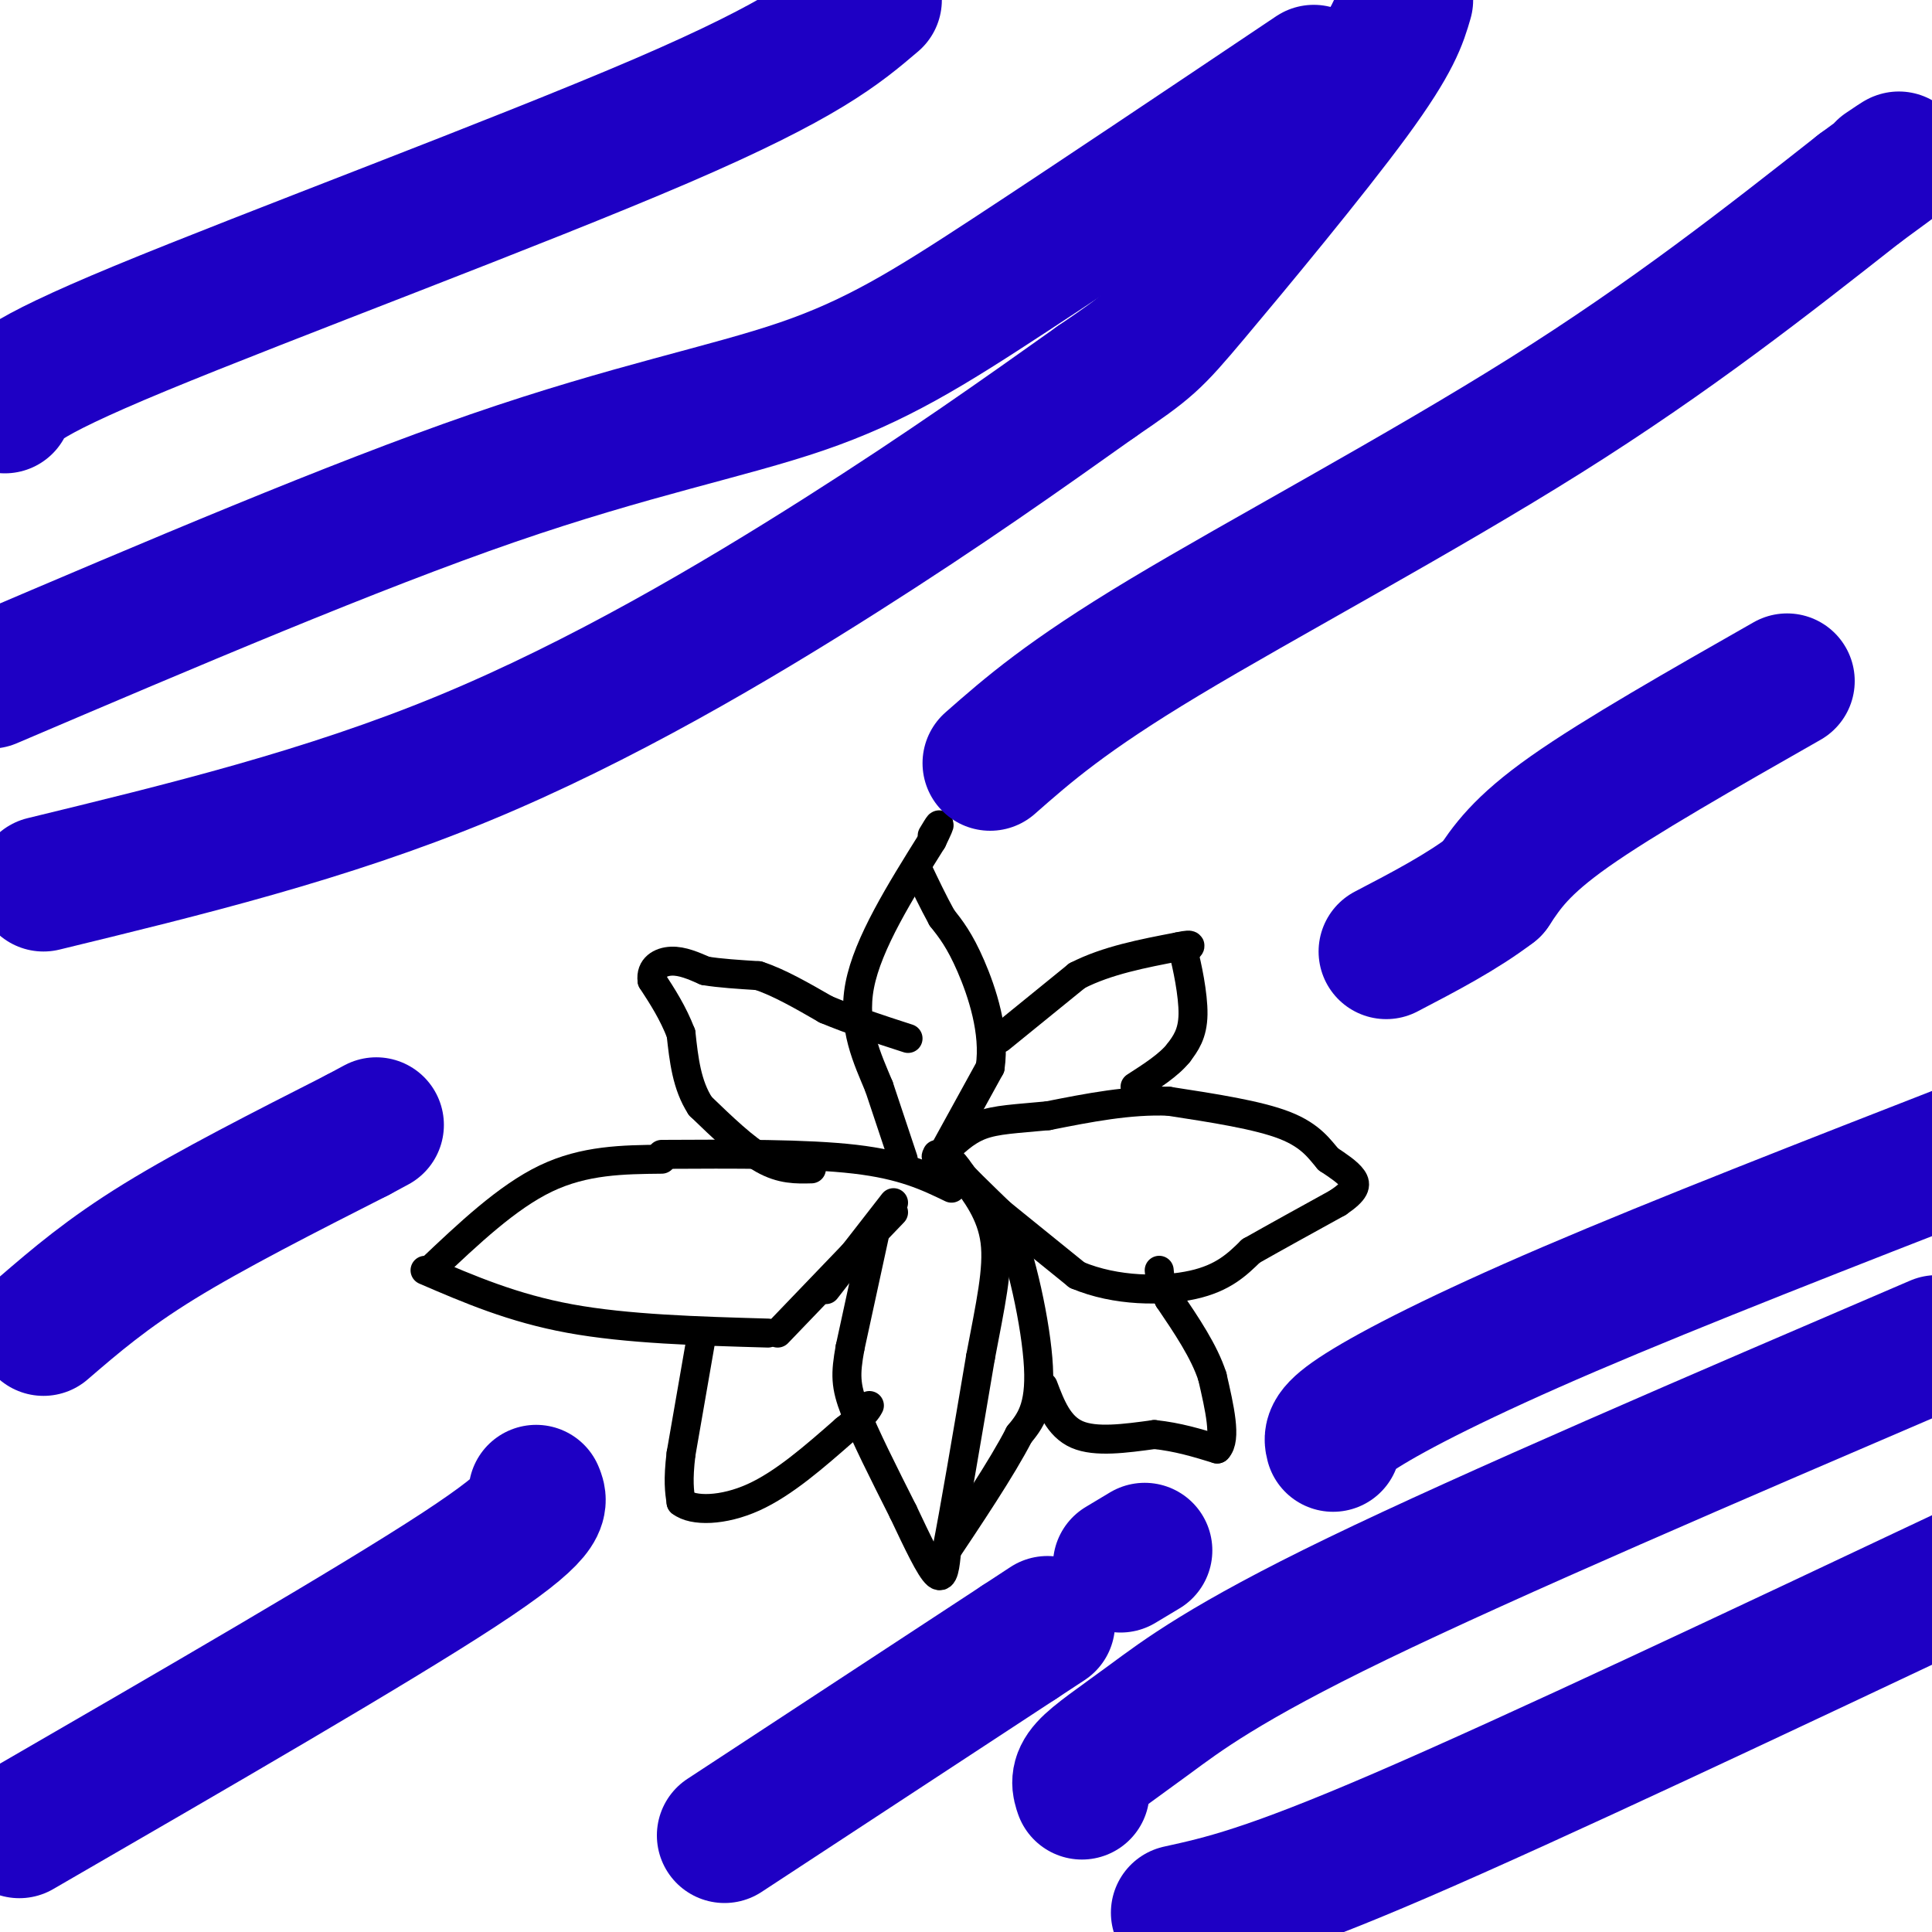
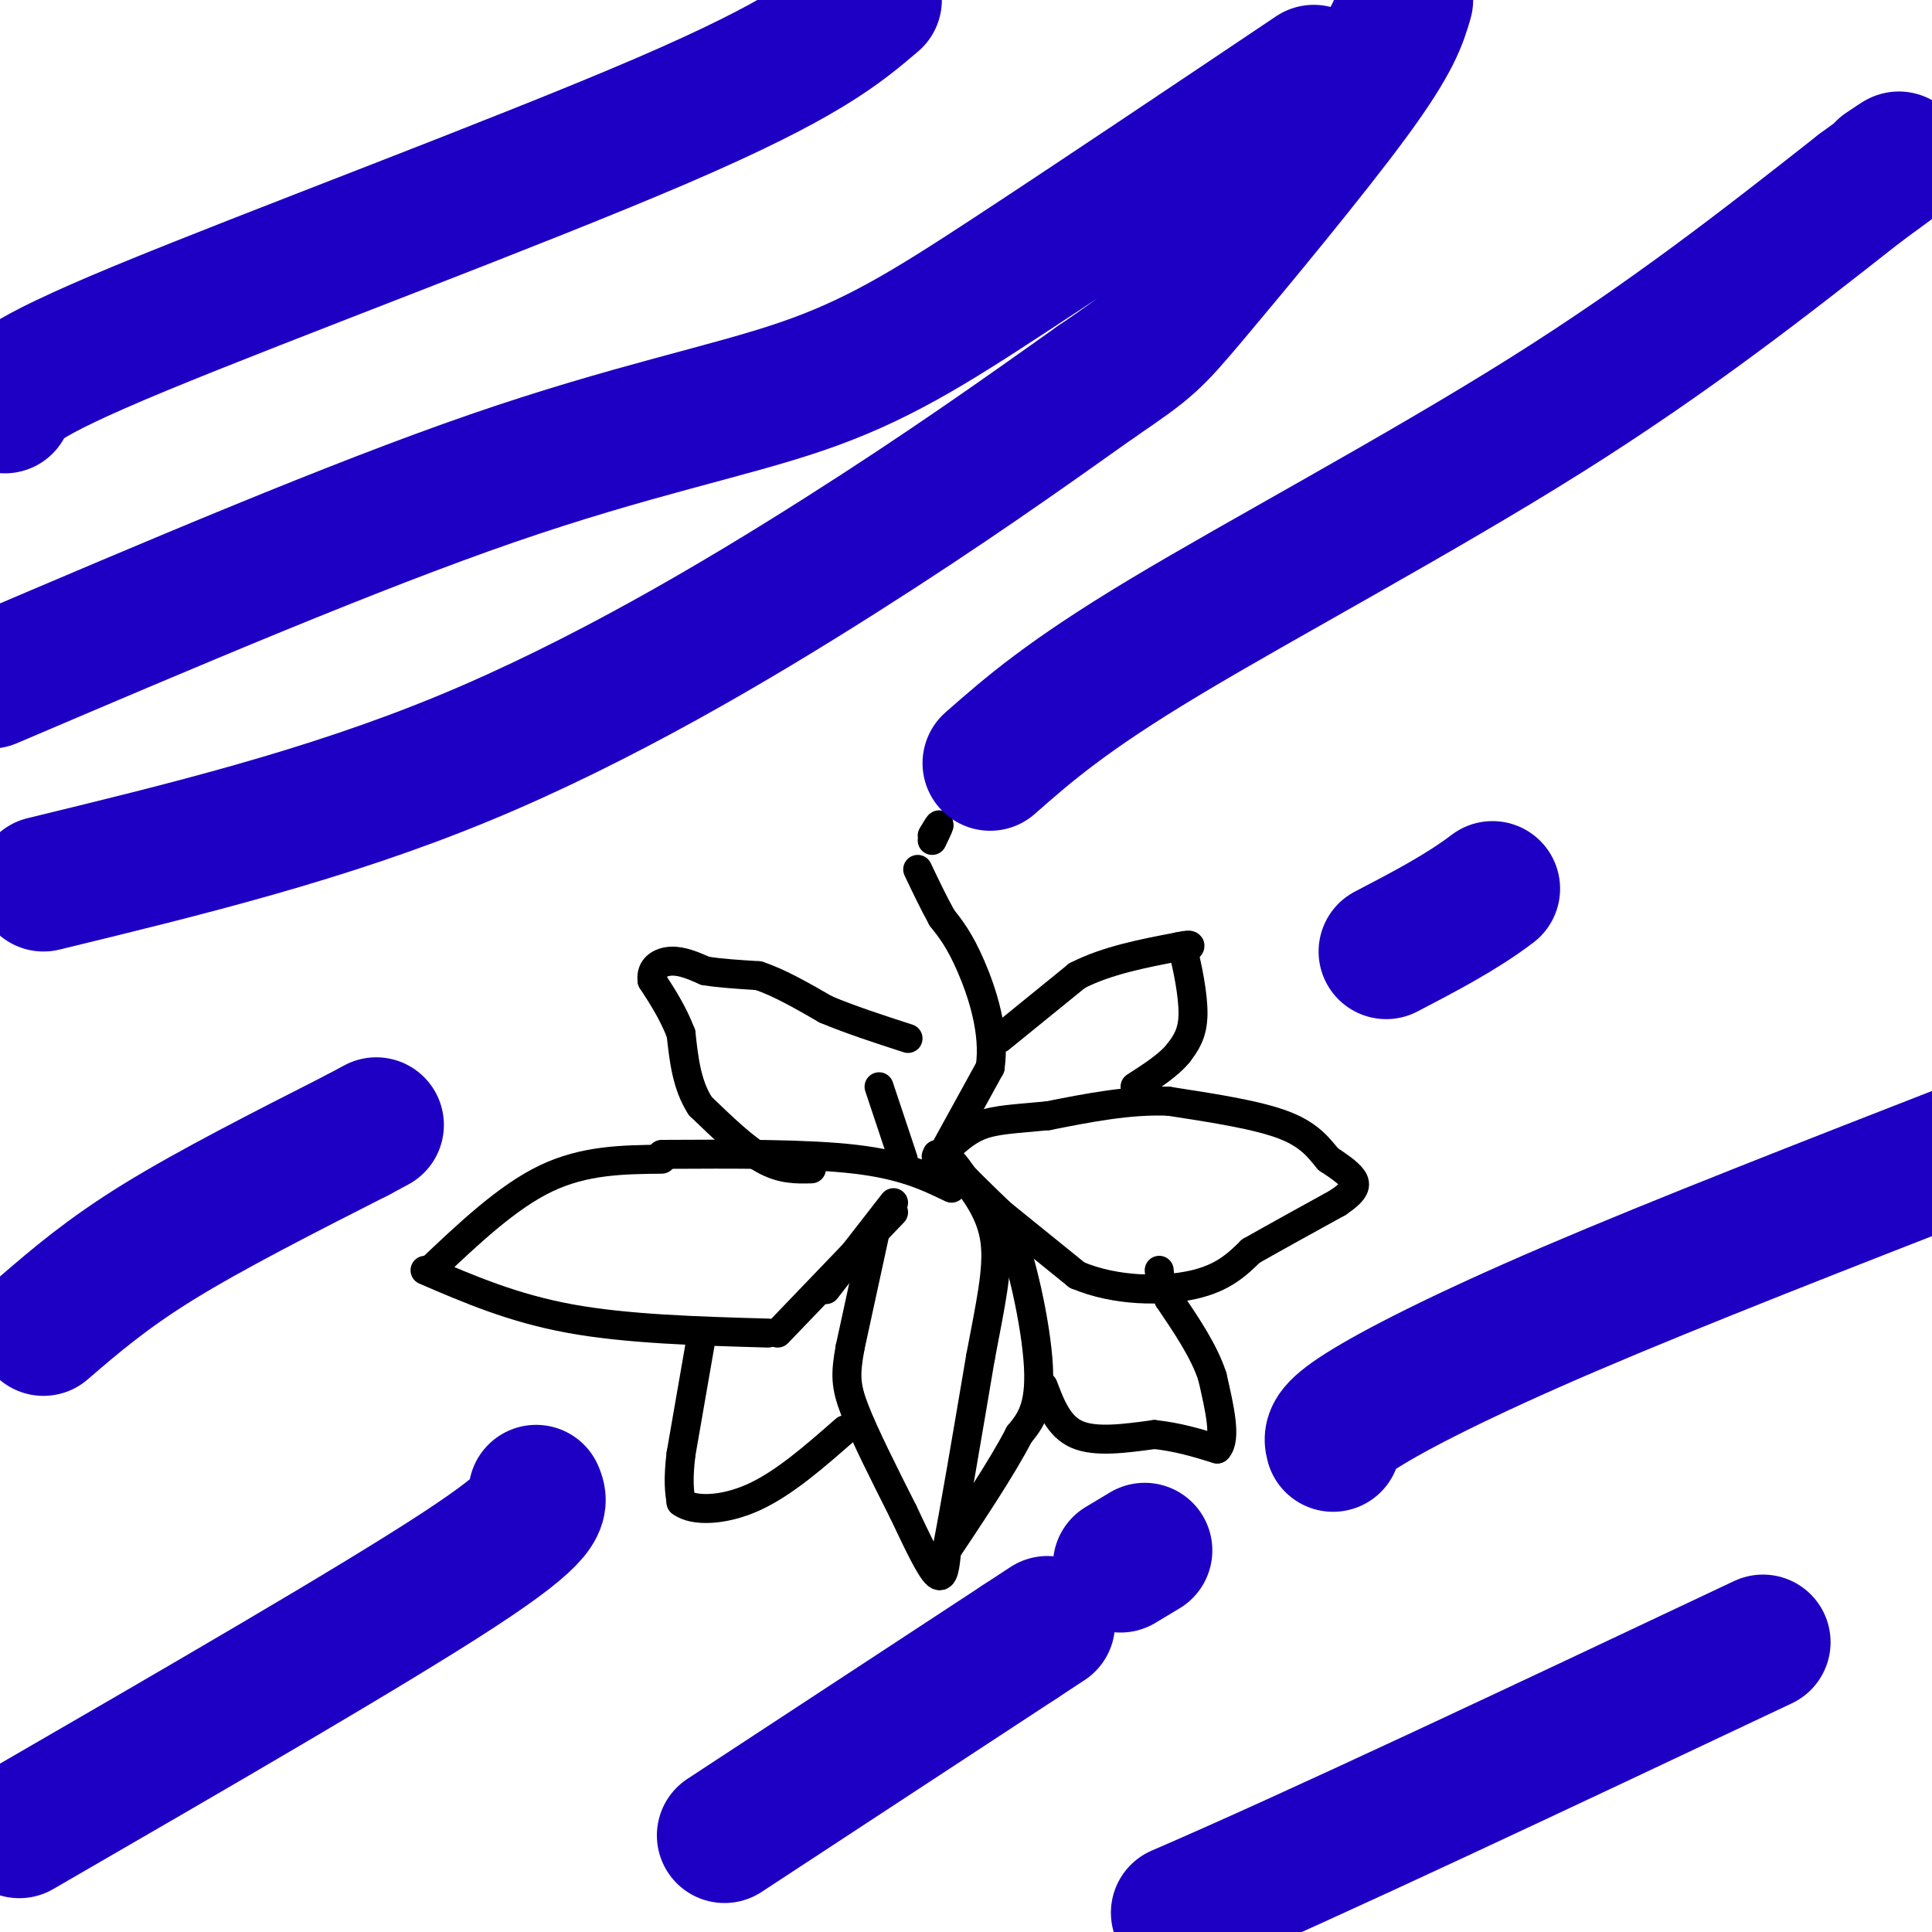
<svg xmlns="http://www.w3.org/2000/svg" viewBox="0 0 400 400" version="1.1">
  <g fill="none" stroke="#000000" stroke-width="6" stroke-linecap="round" stroke-linejoin="round">
    <path d="M197,246c-5.000,-2.417 -10.000,-4.833 -20,-6c-10.000,-1.167 -25.000,-1.083 -40,-1" />
    <path d="M137,240c-8.000,0.083 -16.000,0.167 -24,4c-8.000,3.833 -16.000,11.417 -24,19" />
    <path d="M88,263c9.083,3.917 18.167,7.833 30,10c11.833,2.167 26.417,2.583 41,3" />
    <path d="M161,276c0.000,0.000 24.000,-25.000 24,-25" />
    <path d="M185,249c0.000,0.000 -14.000,18.000 -14,18" />
    <path d="M181,256c0.000,0.000 -5.000,23.000 -5,23" />
    <path d="M176,279c-1.000,5.533 -1.000,7.867 1,13c2.000,5.133 6.000,13.067 10,21" />
    <path d="M187,313c3.022,6.378 5.578,11.822 7,13c1.422,1.178 1.711,-1.911 2,-5" />
    <path d="M196,321c1.500,-7.500 4.250,-23.750 7,-40" />
    <path d="M203,281c2.067,-10.933 3.733,-18.267 3,-24c-0.733,-5.733 -3.867,-9.867 -7,-14" />
    <path d="M199,243c-2.022,-3.111 -3.578,-3.889 -2,-2c1.578,1.889 6.289,6.444 11,11" />
    <path d="M208,252c3.444,7.978 6.556,22.422 7,31c0.444,8.578 -1.778,11.289 -4,14" />
    <path d="M211,297c-3.500,6.833 -10.250,16.917 -17,27" />
    <path d="M202,247c0.000,0.000 21.000,17.000 21,17" />
    <path d="M223,264c8.067,3.400 17.733,3.400 24,2c6.267,-1.400 9.133,-4.200 12,-7" />
    <path d="M259,259c5.000,-2.833 11.500,-6.417 18,-10" />
    <path d="M277,249c3.689,-2.489 3.911,-3.711 3,-5c-0.911,-1.289 -2.956,-2.644 -5,-4" />
    <path d="M275,240c-1.711,-1.956 -3.489,-4.844 -9,-7c-5.511,-2.156 -14.756,-3.578 -24,-5" />
    <path d="M242,228c-8.167,-0.333 -16.583,1.333 -25,3" />
    <path d="M217,231c-6.644,0.644 -10.756,0.756 -14,2c-3.244,1.244 -5.622,3.622 -8,6" />
    <path d="M195,239c-1.500,1.000 -1.250,0.500 -1,0" />
    <path d="M194,241c0.000,0.000 11.000,-20.000 11,-20" />
    <path d="M205,221c1.089,-7.333 -1.689,-15.667 -4,-21c-2.311,-5.333 -4.156,-7.667 -6,-10" />
    <path d="M195,190c-1.833,-3.333 -3.417,-6.667 -5,-10" />
    <path d="M187,240c0.000,0.000 -5.000,-15.000 -5,-15" />
-     <path d="M182,225c-2.333,-5.667 -5.667,-12.333 -4,-21c1.667,-8.667 8.333,-19.333 15,-30" />
    <path d="M193,174c2.500,-5.167 1.250,-3.083 0,-1" />
    <path d="M168,242c-3.083,0.083 -6.167,0.167 -10,-2c-3.833,-2.167 -8.417,-6.583 -13,-11" />
    <path d="M145,229c-2.833,-4.333 -3.417,-9.667 -4,-15" />
    <path d="M141,214c-1.667,-4.333 -3.833,-7.667 -6,-11" />
    <path d="M135,203c-0.356,-2.689 1.756,-3.911 4,-4c2.244,-0.089 4.622,0.956 7,2" />
    <path d="M146,201c3.000,0.500 7.000,0.750 11,1" />
    <path d="M157,202c4.167,1.333 9.083,4.167 14,7" />
    <path d="M171,209c5.167,2.167 11.083,4.083 17,6" />
    <path d="M207,215c0.000,0.000 16.000,-13.000 16,-13" />
    <path d="M223,202c6.167,-3.167 13.583,-4.583 21,-6" />
    <path d="M244,196c3.667,-0.833 2.333,0.083 1,1" />
    <path d="M245,197c0.733,2.689 2.067,8.911 2,13c-0.067,4.089 -1.533,6.044 -3,8" />
    <path d="M244,218c-2.000,2.500 -5.500,4.750 -9,7" />
    <path d="M216,287c1.583,4.167 3.167,8.333 7,10c3.833,1.667 9.917,0.833 16,0" />
    <path d="M239,297c4.833,0.500 8.917,1.750 13,3" />
    <path d="M252,300c2.000,-2.000 0.500,-8.500 -1,-15" />
    <path d="M251,285c-1.667,-5.167 -5.333,-10.583 -9,-16" />
    <path d="M242,269c-1.833,-3.667 -1.917,-4.833 -2,-6" />
    <path d="M145,278c0.000,0.000 -4.000,23.000 -4,23" />
    <path d="M141,301c-0.667,5.500 -0.333,7.750 0,10" />
    <path d="M141,311c2.489,1.956 8.711,1.844 15,-1c6.289,-2.844 12.644,-8.422 19,-14" />
-     <path d="M175,296c4.000,-3.167 4.500,-4.083 5,-5" />
  </g>
  <g fill="none" stroke="#1E00C4" stroke-width="28" stroke-linecap="round" stroke-linejoin="round">
-     <path d="M244,396c9.083,-2.000 18.167,-4.000 46,-16c27.833,-12.000 74.417,-34.000 121,-56" />
-     <path d="M224,371c-0.482,-1.411 -0.964,-2.821 1,-5c1.964,-2.179 6.375,-5.125 13,-10c6.625,-4.875 15.464,-11.679 43,-25c27.536,-13.321 73.768,-33.161 120,-53" />
+     <path d="M244,396c27.833,-12.000 74.417,-34.000 121,-56" />
    <path d="M150,380c0.000,0.000 61.000,-40.000 61,-40" />
    <path d="M211,340c10.167,-6.667 5.083,-3.333 0,0" />
    <path d="M232,324c0.000,0.000 5.000,-3.000 5,-3" />
    <path d="M276,299c-0.356,-1.378 -0.711,-2.756 6,-7c6.711,-4.244 20.489,-11.356 43,-21c22.511,-9.644 53.756,-21.822 85,-34" />
-     <path d="M370,141c-17.417,9.917 -34.833,19.833 -45,27c-10.167,7.167 -13.083,11.583 -16,16" />
    <path d="M309,184c-6.333,4.833 -14.167,8.917 -22,13" />
    <path d="M111,309c0.917,2.167 1.833,4.333 -16,16c-17.833,11.667 -54.417,32.833 -91,54" />
    <path d="M9,275c6.583,-5.667 13.167,-11.333 24,-18c10.833,-6.667 25.917,-14.333 41,-22" />
    <path d="M74,235c6.833,-3.667 3.417,-1.833 0,0" />
    <path d="M205,158c7.867,-6.911 15.733,-13.822 36,-26c20.267,-12.178 52.933,-29.622 79,-46c26.067,-16.378 45.533,-31.689 65,-47" />
    <path d="M385,39c11.667,-8.500 8.333,-6.250 5,-4" />
    <path d="M9,183c29.244,-7.111 58.489,-14.222 87,-26c28.511,-11.778 56.289,-28.222 78,-42c21.711,-13.778 37.356,-24.889 53,-36" />
    <path d="M227,79c10.893,-7.440 11.625,-8.042 20,-18c8.375,-9.958 24.393,-29.274 33,-41c8.607,-11.726 9.804,-15.863 11,-20" />
    <path d="M-2,141c37.619,-16.036 75.238,-32.071 104,-42c28.762,-9.929 48.667,-13.750 64,-19c15.333,-5.250 26.095,-11.929 43,-23c16.905,-11.071 39.952,-26.536 63,-42" />
    <path d="M1,84c0.800,-2.533 1.600,-5.067 28,-16c26.400,-10.933 78.400,-30.267 108,-43c29.600,-12.733 36.800,-18.867 44,-25" />
  </g>
</svg>